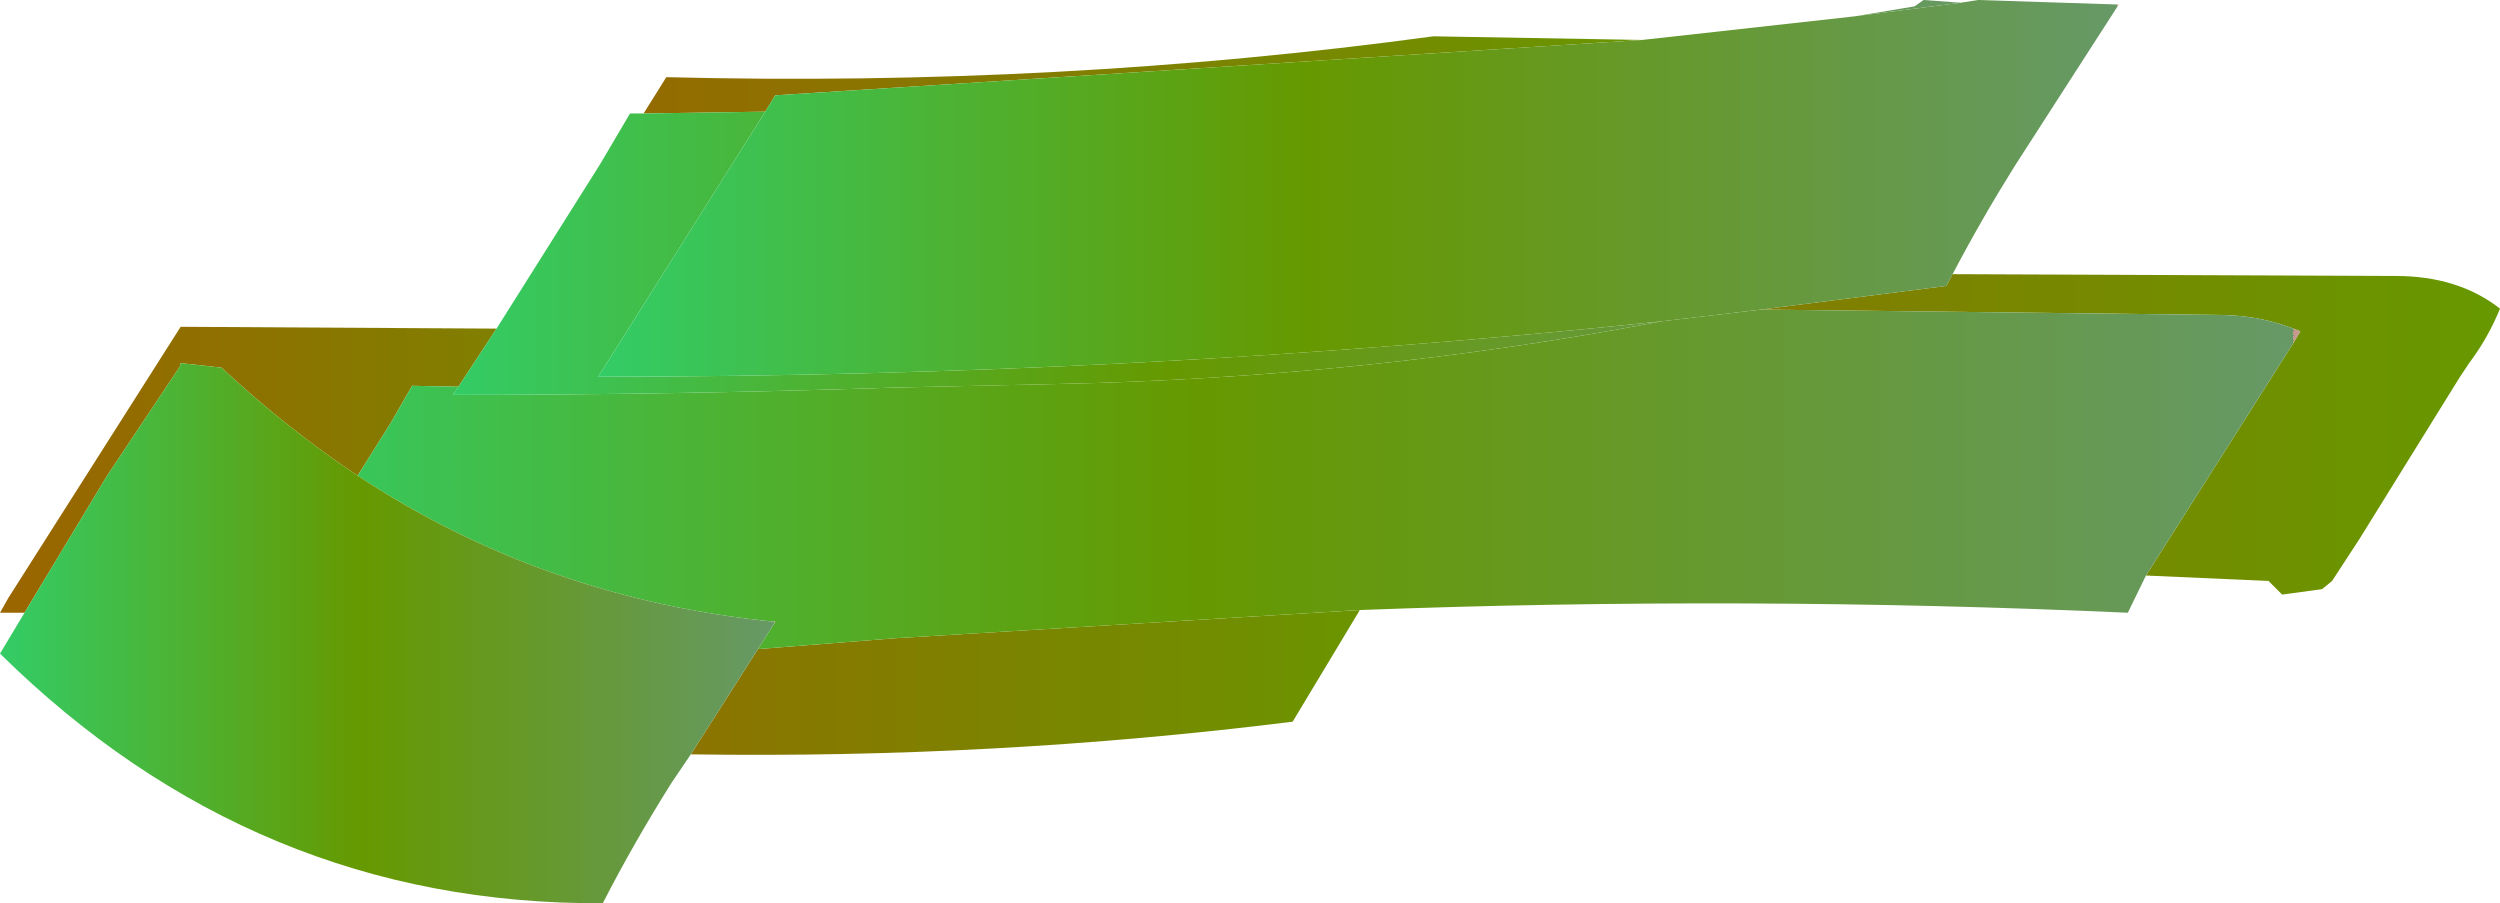
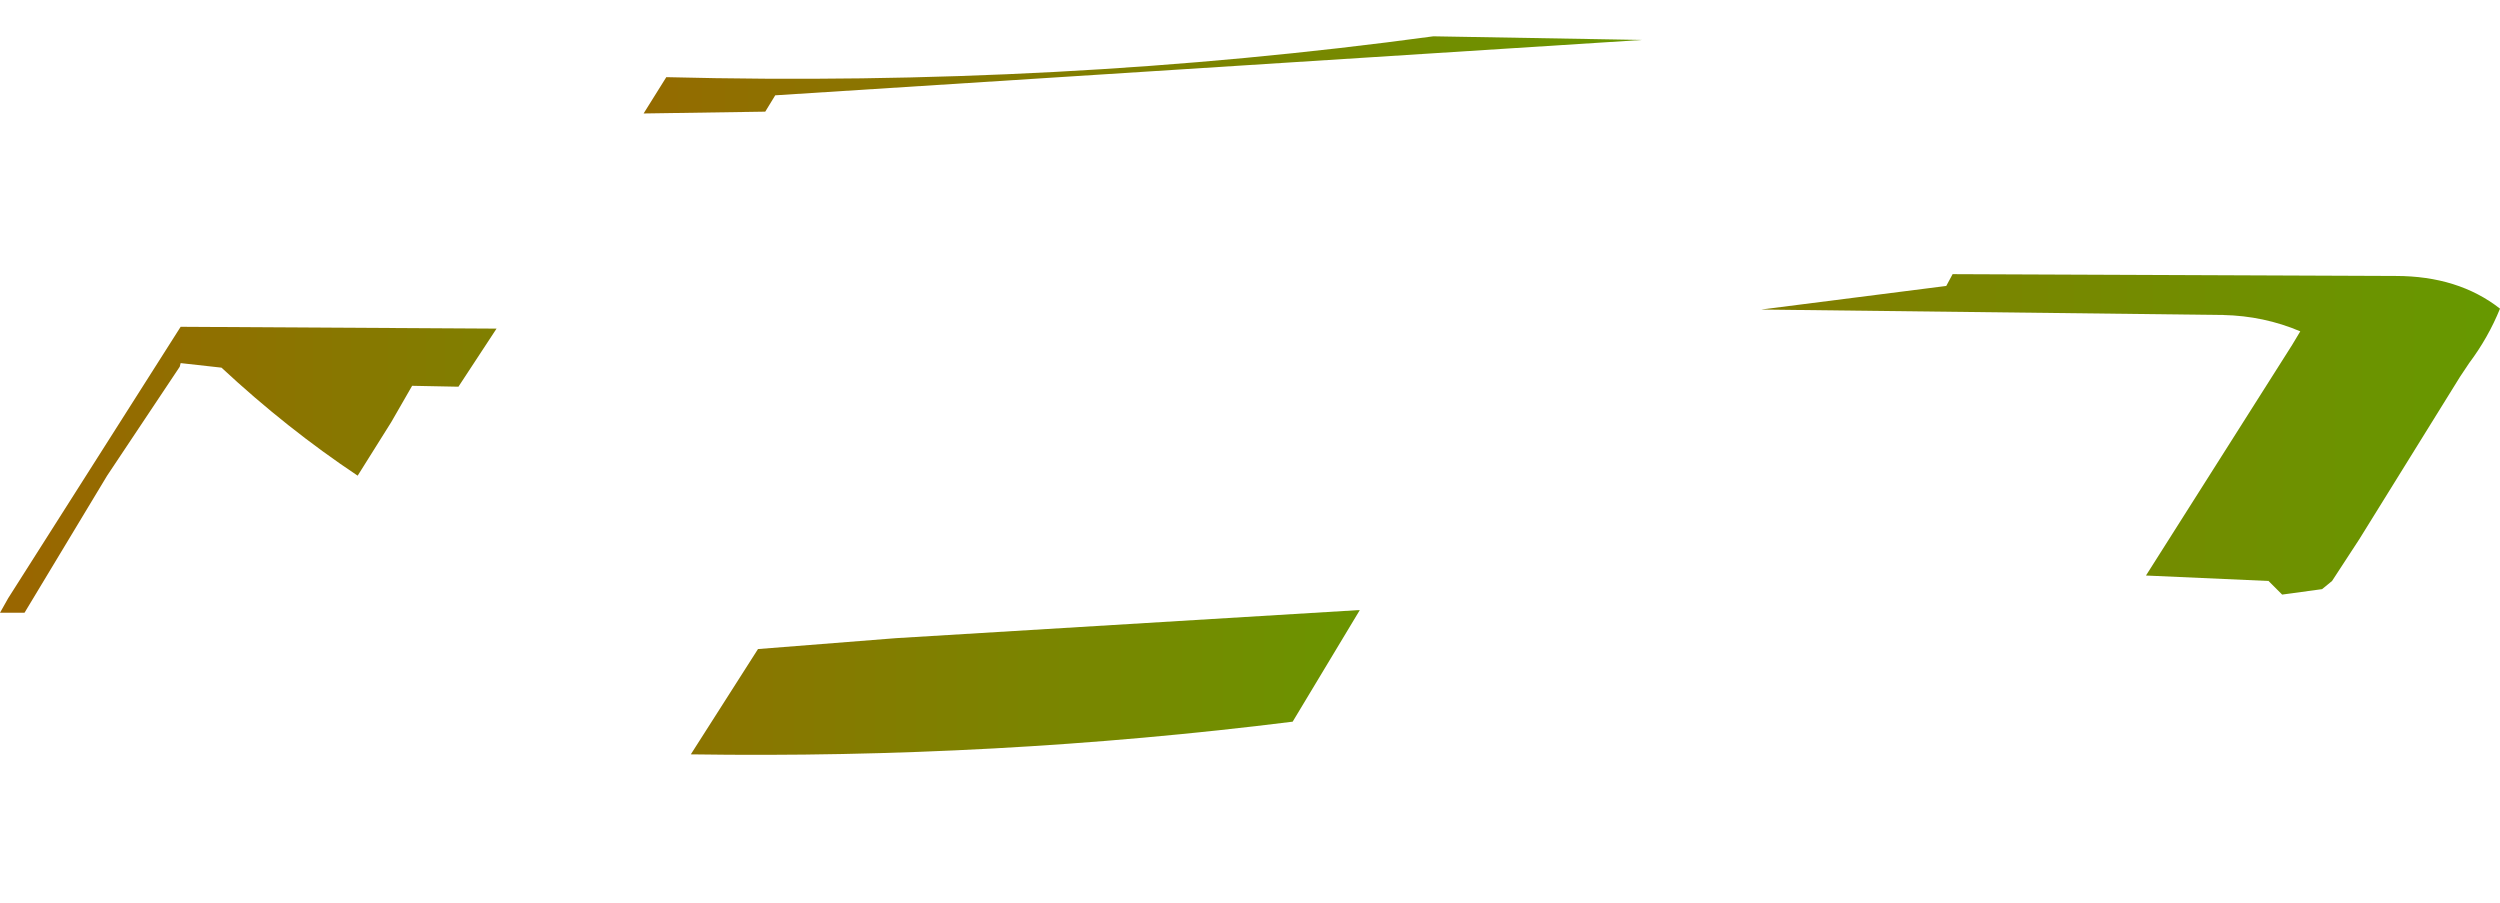
<svg xmlns="http://www.w3.org/2000/svg" height="49.75px" width="137.7px">
  <g transform="matrix(1.0, 0.0, 0.0, 1.0, 60.95, -96.0)">
    <path d="M-59.6 129.75 L-60.95 129.75 -60.5 128.95 -51.0 114.0 -33.6 114.1 -35.7 117.3 -38.25 117.25 -39.4 119.25 -41.25 122.2 Q-45.15 119.6 -48.75 116.25 L-51.0 116.0 -51.05 116.2 -55.05 122.2 -59.6 129.75" fill="url(#gradient0)" fill-rule="evenodd" stroke="none" />
    <path d="M13.95 129.6 L10.25 135.75 Q-6.15 137.8 -22.9 137.55 L-19.2 131.75 -11.6 131.15 13.95 129.6" fill="url(#gradient1)" fill-rule="evenodd" stroke="none" />
    <path d="M46.6 111.1 L71.0 111.2 Q74.45 111.2 76.75 113.0 76.1 114.6 75.05 116.0 L74.55 116.75 69.0 125.7 67.5 128.0 66.95 128.45 64.75 128.75 64.25 128.25 64.0 128.0 57.25 127.7 65.3 115.0 65.75 114.25 Q63.75 113.4 61.5 113.35 L36.05 113.05 46.25 111.75 46.6 111.1" fill="url(#gradient2)" fill-rule="evenodd" stroke="none" />
    <path d="M-25.5 102.25 L-24.25 100.25 Q-2.6 100.8 18.0 98.0 L29.5 98.2 -18.25 101.25 -18.8 102.15 -25.5 102.25" fill="url(#gradient3)" fill-rule="evenodd" stroke="none" />
-     <path d="M57.25 127.7 L56.25 129.75 Q35.15 128.8 13.95 129.6 L-11.6 131.15 -19.2 131.75 -18.25 130.25 Q-30.95 129.0 -41.25 122.2 L-39.4 119.25 -38.25 117.25 -35.7 117.3 -36.0 117.75 Q-23.85 117.75 -11.75 117.35 L-2.75 117.15 Q14.4 116.8 30.55 113.7 L36.05 113.05 61.5 113.35 Q63.75 113.4 65.75 114.25 L65.3 115.0 57.25 127.7" fill="url(#gradient4)" fill-rule="evenodd" stroke="none" />
-     <path d="M41.2 96.9 L44.5 96.35 45.0 96.0 47.05 96.15 41.2 96.9 M-33.6 114.1 L-27.9 105.05 -26.25 102.25 -25.5 102.25 -18.8 102.15 -22.3 107.7 -28.0 116.75 Q1.55 116.75 30.55 113.7 14.4 116.8 -2.75 117.15 L-11.75 117.35 Q-23.85 117.75 -36.0 117.75 L-35.7 117.3 -33.6 114.1" fill="url(#gradient5)" fill-rule="evenodd" stroke="none" />
-     <path d="M29.5 98.2 L41.2 96.9 47.05 96.15 48.0 96.0 55.75 96.25 50.05 105.1 Q48.2 108.05 46.6 111.1 L46.25 111.75 36.05 113.05 30.55 113.7 Q1.55 116.75 -28.0 116.75 L-22.3 107.7 -18.8 102.15 -18.25 101.25 29.5 98.2" fill="url(#gradient6)" fill-rule="evenodd" stroke="none" />
-     <path d="M-22.9 137.55 L-23.95 139.1 Q-26.0 142.35 -27.75 145.75 -46.9 145.85 -60.95 132.0 L-59.6 129.75 -55.05 122.2 -51.05 116.2 -51.0 116.0 -48.75 116.25 Q-45.15 119.6 -41.25 122.2 -30.95 129.0 -18.25 130.25 L-19.2 131.75 -22.9 137.55" fill="url(#gradient7)" fill-rule="evenodd" stroke="none" />
  </g>
  <defs>
    <linearGradient gradientTransform="matrix(0.033, 0.0, 0.0, 0.01, -34.1, 121.9)" gradientUnits="userSpaceOnUse" id="gradient0" spreadMethod="pad" x1="-819.2" x2="819.2">
      <stop offset="0.027" stop-color="#996600" />
      <stop offset="1.0" stop-color="#669900" />
      <stop offset="1.0" stop-color="#c5c709" />
    </linearGradient>
    <linearGradient gradientTransform="matrix(0.036, 0.0, 0.0, 0.011, -10.15, 128.75)" gradientUnits="userSpaceOnUse" id="gradient1" spreadMethod="pad" x1="-819.2" x2="819.2">
      <stop offset="0.027" stop-color="#996600" />
      <stop offset="1.0" stop-color="#669900" />
      <stop offset="1.0" stop-color="#c5c709" />
    </linearGradient>
    <linearGradient gradientTransform="matrix(0.046, 0.0, 0.0, 0.011, 39.35, 119.35)" gradientUnits="userSpaceOnUse" id="gradient2" spreadMethod="pad" x1="-819.2" x2="819.2">
      <stop offset="0.027" stop-color="#996600" />
      <stop offset="1.0" stop-color="#669900" />
      <stop offset="1.0" stop-color="#c5c709" />
    </linearGradient>
    <linearGradient gradientTransform="matrix(0.041, 0.0, 0.0, 0.011, -0.15, 106.85)" gradientUnits="userSpaceOnUse" id="gradient3" spreadMethod="pad" x1="-819.2" x2="819.2">
      <stop offset="0.027" stop-color="#996600" />
      <stop offset="1.0" stop-color="#669900" />
      <stop offset="1.0" stop-color="#c5c709" />
    </linearGradient>
    <linearGradient gradientTransform="matrix(0.069, 0.0, 0.0, 0.012, 8.85, 122.85)" gradientUnits="userSpaceOnUse" id="gradient4" spreadMethod="pad" x1="-819.2" x2="819.2">
      <stop offset="0.0" stop-color="#33cc66" />
      <stop offset="0.467" stop-color="#669900" />
      <stop offset="1.0" stop-color="#669966" />
      <stop offset="1.0" stop-color="#c5998e" />
    </linearGradient>
    <linearGradient gradientTransform="matrix(0.052, 0.0, 0.0, 0.013, 6.35, 106.85)" gradientUnits="userSpaceOnUse" id="gradient5" spreadMethod="pad" x1="-819.2" x2="819.2">
      <stop offset="0.0" stop-color="#33cc66" />
      <stop offset="0.467" stop-color="#669900" />
      <stop offset="1.0" stop-color="#669966" />
      <stop offset="1.0" stop-color="#c5998e" />
    </linearGradient>
    <linearGradient gradientTransform="matrix(0.051, 0.0, 0.0, 0.013, 13.85, 106.35)" gradientUnits="userSpaceOnUse" id="gradient6" spreadMethod="pad" x1="-819.2" x2="819.2">
      <stop offset="0.0" stop-color="#33cc66" />
      <stop offset="0.467" stop-color="#669900" />
      <stop offset="1.0" stop-color="#669966" />
      <stop offset="1.0" stop-color="#c5998e" />
    </linearGradient>
    <linearGradient gradientTransform="matrix(0.026, 0.0, 0.0, 0.018, -39.6, 130.85)" gradientUnits="userSpaceOnUse" id="gradient7" spreadMethod="pad" x1="-819.2" x2="819.2">
      <stop offset="0.0" stop-color="#33cc66" />
      <stop offset="0.467" stop-color="#669900" />
      <stop offset="1.0" stop-color="#669966" />
      <stop offset="1.0" stop-color="#c5998e" />
    </linearGradient>
  </defs>
</svg>